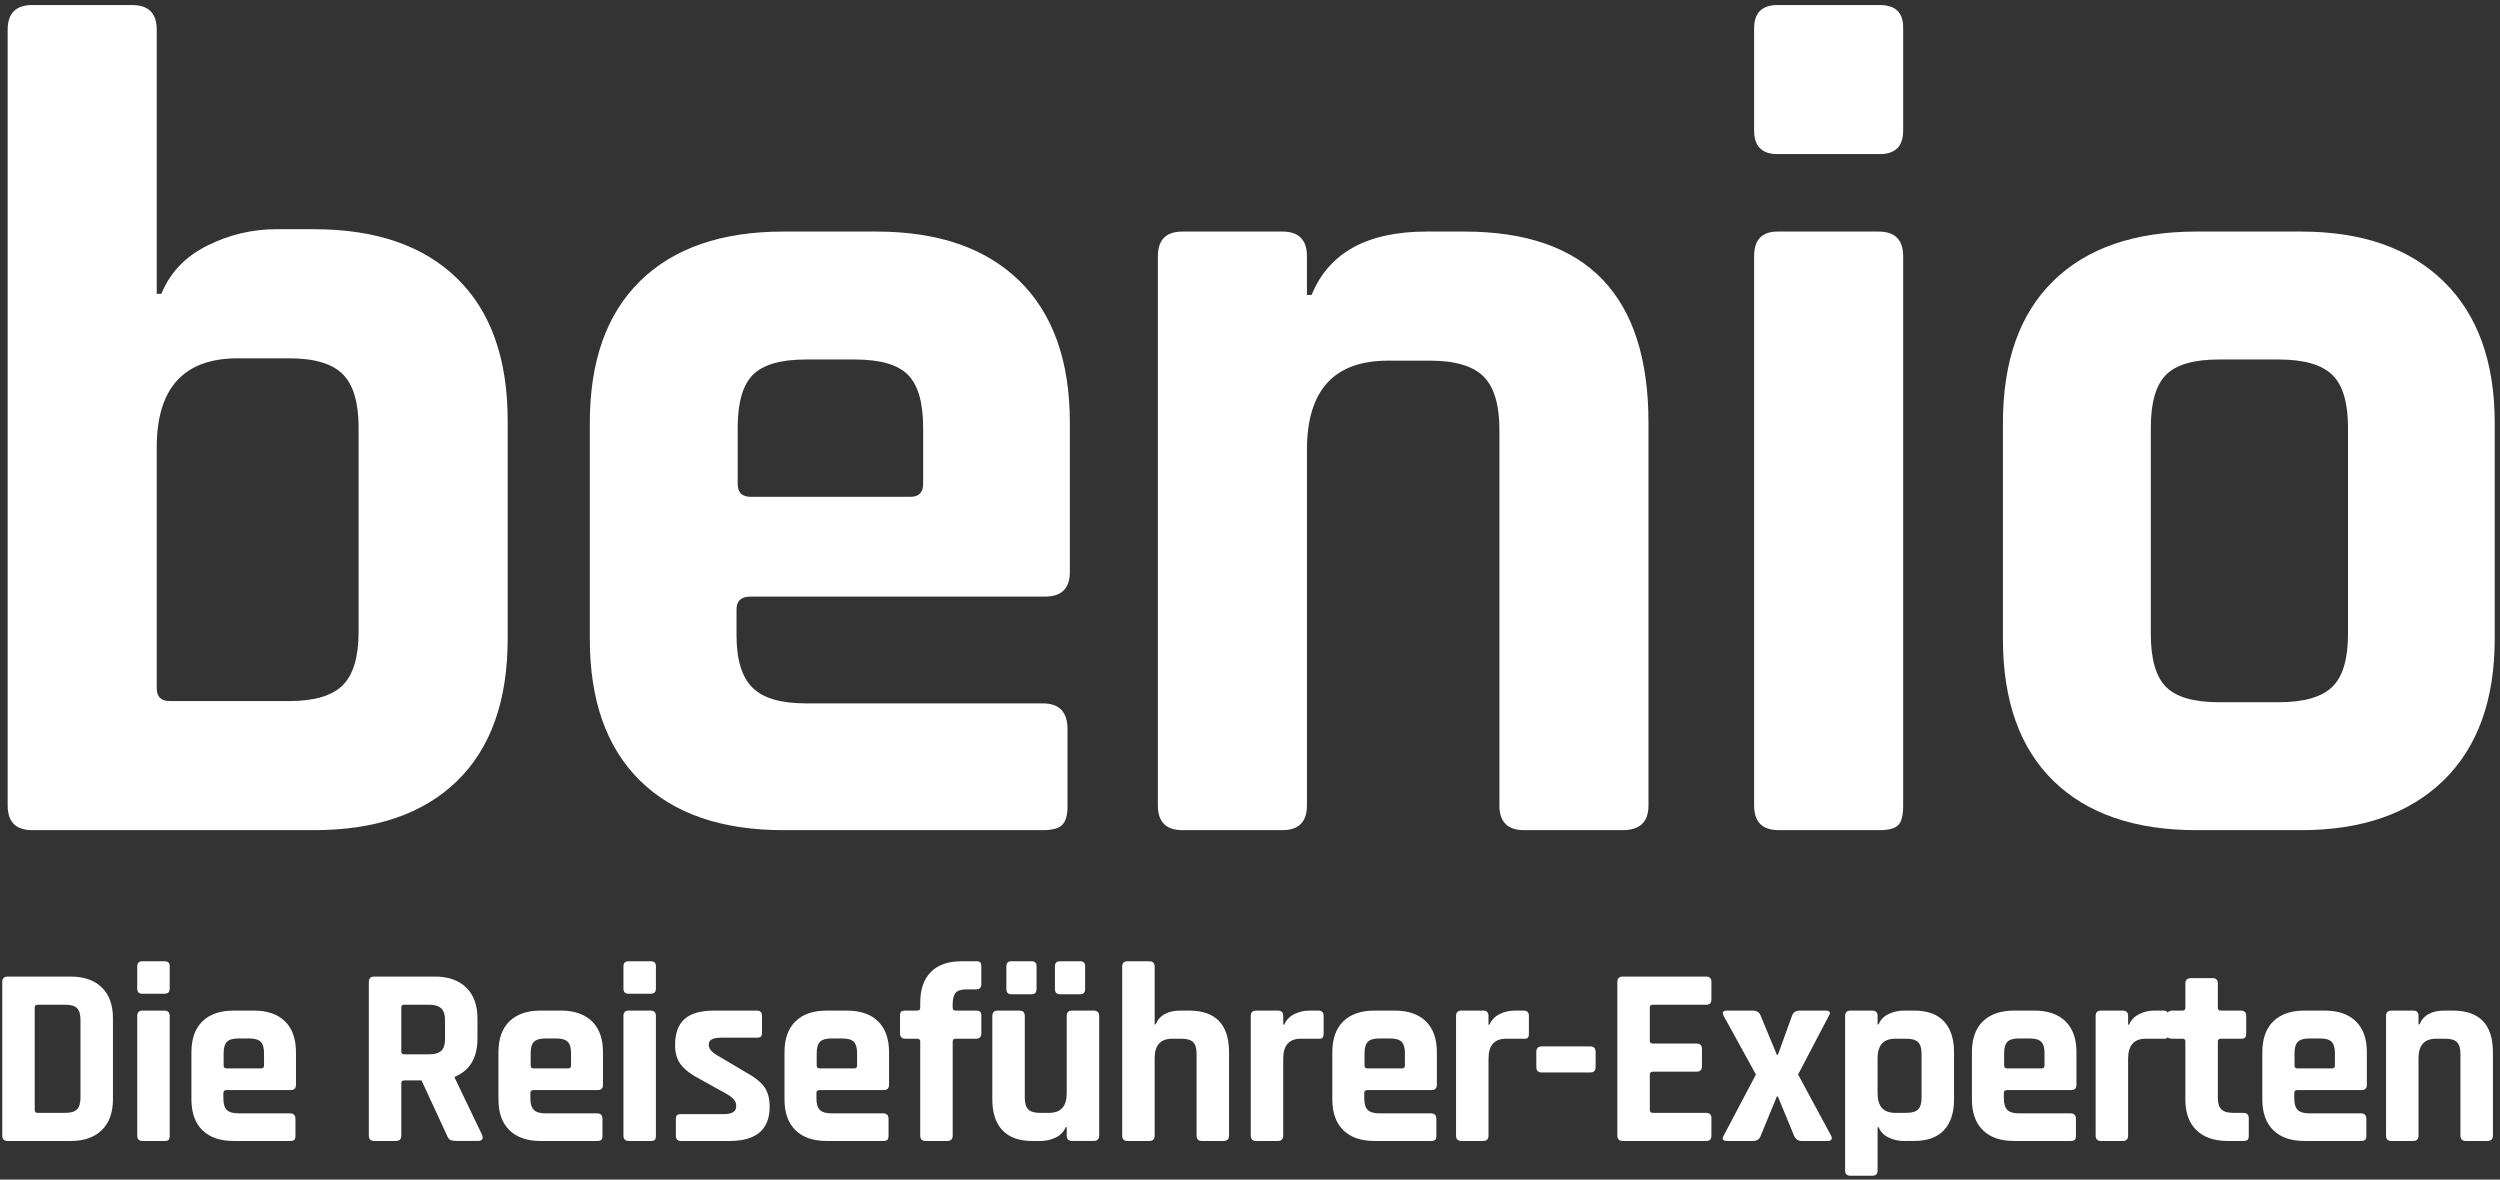
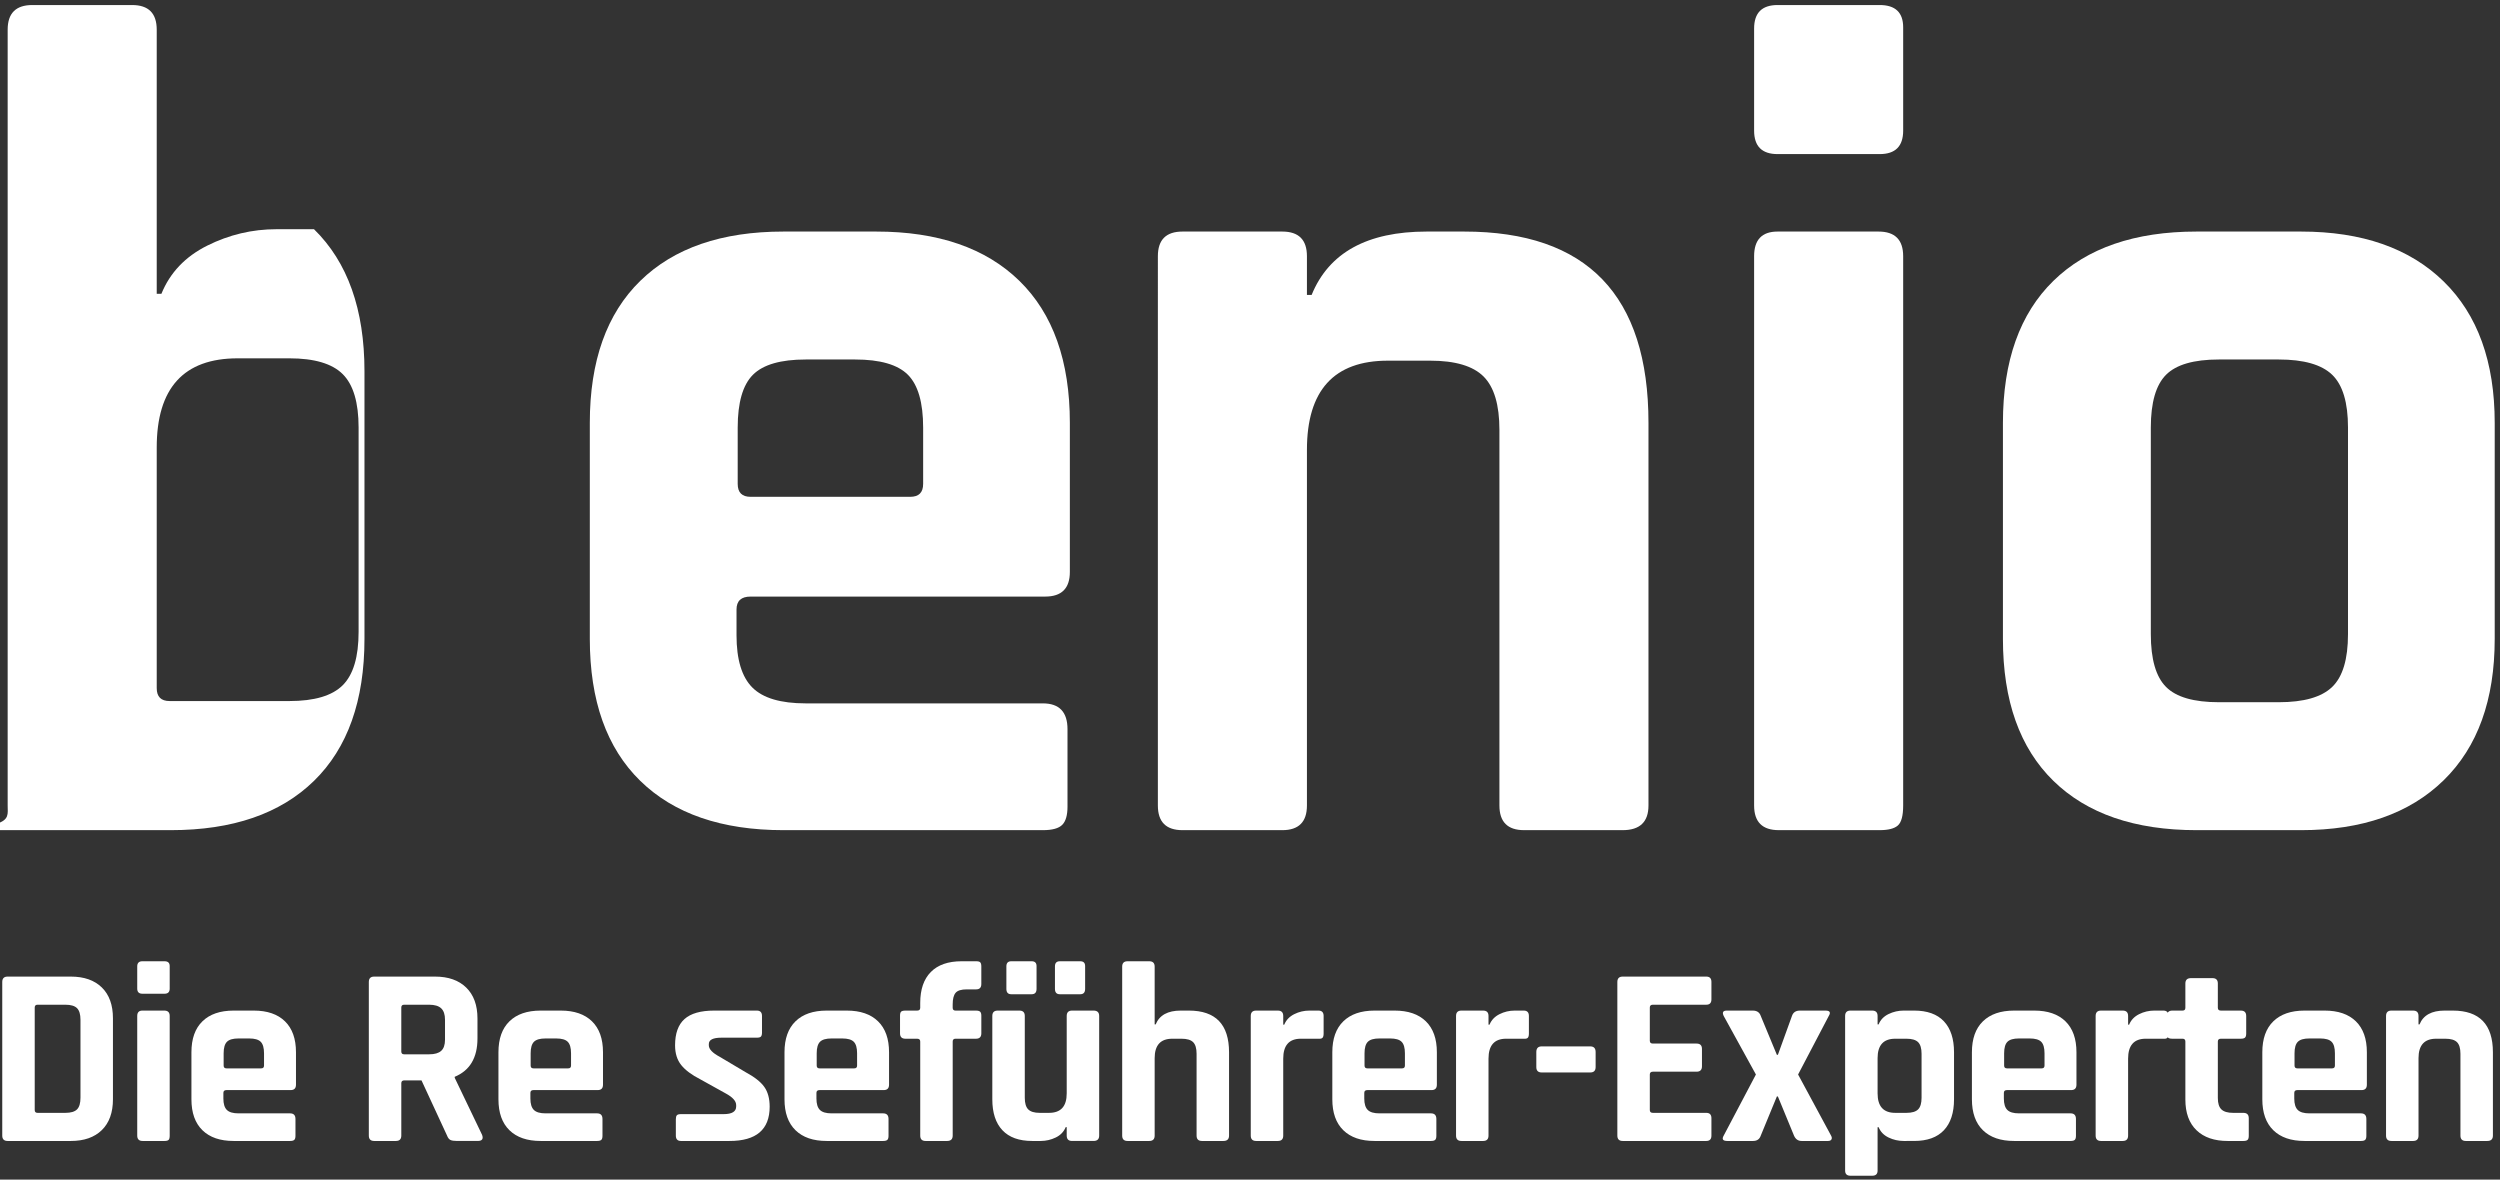
<svg xmlns="http://www.w3.org/2000/svg" version="1.1" x="0px" y="0px" viewBox="-0.384 -0.858 426 201" enable-background="new -0.384 -0.858 426 201" xml:space="preserve">
  <rect x="-0.384" y="-0.858" width="426" height="201" fill="#333333" stroke="none" />
  <defs>
</defs>
-   <path fill="#FFFFFF" d="M0.922,136.399V4.2c0-2.8,1.4-4.2,4.2-4.2h17c2.8,0,4.2,1.4,4.2,4.2v45h0.8c1.465-3.6,4.065-6.332,7.8-8.2  c3.731-1.866,7.666-2.8,11.8-2.8h6.4c10.531,0,18.666,2.8,24.4,8.4c5.731,5.6,8.6,13.669,8.6,24.2V108  c0,10.534-2.869,18.601-8.6,24.2c-5.734,5.6-13.869,8.4-24.4,8.4h-48C2.322,140.601,0.922,139.2,0.922,136.399z M28.522,118.601  h20.4c4.266,0,7.3-0.9,9.1-2.701c1.8-1.799,2.7-4.83,2.7-9.1V72c0-4.266-0.9-7.3-2.7-9.1c-1.8-1.8-4.834-2.7-9.1-2.7h-8.8  c-9.2,0-13.8,5.069-13.8,15.2v41C26.322,117.868,27.054,118.601,28.522,118.601z" />
+   <path fill="#FFFFFF" d="M0.922,136.399V4.2c0-2.8,1.4-4.2,4.2-4.2h17c2.8,0,4.2,1.4,4.2,4.2v45h0.8c1.465-3.6,4.065-6.332,7.8-8.2  c3.731-1.866,7.666-2.8,11.8-2.8h6.4c5.731,5.6,8.6,13.669,8.6,24.2V108  c0,10.534-2.869,18.601-8.6,24.2c-5.734,5.6-13.869,8.4-24.4,8.4h-48C2.322,140.601,0.922,139.2,0.922,136.399z M28.522,118.601  h20.4c4.266,0,7.3-0.9,9.1-2.701c1.8-1.799,2.7-4.83,2.7-9.1V72c0-4.266-0.9-7.3-2.7-9.1c-1.8-1.8-4.834-2.7-9.1-2.7h-8.8  c-9.2,0-13.8,5.069-13.8,15.2v41C26.322,117.868,27.054,118.601,28.522,118.601z" />
  <path fill="#FFFFFF" d="M177.32,140.601h-44.2c-10.534,0-18.669-2.801-24.4-8.4c-5.734-5.6-8.6-13.666-8.6-24.2V71.2  c0-10.531,2.866-18.6,8.6-24.2c5.731-5.6,13.866-8.4,24.4-8.4h15.8c10.531,0,18.666,2.8,24.4,8.4c5.731,5.6,8.6,13.669,8.6,24.2  v25.4c0,2.799-1.4,4.199-4.2,4.199h-50.2c-1.6,0-2.4,0.734-2.4,2.2v4.399c0,4.135,0.9,7.101,2.7,8.9c1.8,1.801,4.831,2.7,9.1,2.7  h40.4c2.8,0,4.2,1.469,4.2,4.399v13.201c0,1.469-0.3,2.5-0.9,3.1S178.919,140.601,177.32,140.601z M127.52,83.8h27.2  c1.465,0,2.2-0.731,2.2-2.2V72c0-4.266-0.869-7.266-2.6-9c-1.734-1.731-4.734-2.6-9-2.6h-8.4c-4.269,0-7.269,0.869-9,2.6  c-1.734,1.734-2.6,4.734-2.6,9v9.6C125.32,83.069,126.051,83.8,127.52,83.8z" />
  <path fill="#FFFFFF" d="M218.117,140.601h-17c-2.8,0-4.2-1.4-4.2-4.201V42.8c0-2.8,1.4-4.2,4.2-4.2h17c2.8,0,4.2,1.4,4.2,4.2v6.6  h0.8c2.931-7.2,9.466-10.8,19.6-10.8h6.4c20.931,0,31.399,10.869,31.399,32.6v65.199c0,2.801-1.469,4.201-4.399,4.201h-16.8  c-2.801,0-4.2-1.4-4.2-4.201v-64c0-4.266-0.9-7.3-2.7-9.1c-1.8-1.8-4.834-2.7-9.1-2.7h-7.2c-9.2,0-13.8,5.069-13.8,15.2v60.599  C222.317,139.2,220.917,140.601,218.117,140.601z" />
  <path fill="#FFFFFF" d="M298.517,21.4V4c0-2.666,1.331-4,4-4h17.4c2.665,0,4,1.269,4,3.8v17.6c0,2.669-1.335,4-4,4h-17.4  C299.848,25.4,298.517,24.069,298.517,21.4z M298.517,136.399V42.8c0-2.8,1.331-4.2,4-4.2h17.2c2.8,0,4.2,1.4,4.2,4.2v93.599  c0,1.734-0.301,2.869-0.9,3.4c-0.6,0.535-1.635,0.801-3.1,0.801h-17.2C299.917,140.601,298.517,139.2,298.517,136.399z" />
  <path fill="#FFFFFF" d="M391.715,140.601h-17.8c-10.534,0-18.669-2.801-24.4-8.4c-5.734-5.6-8.6-13.666-8.6-24.2V71.2  c0-10.531,2.865-18.6,8.6-24.2c5.731-5.6,13.866-8.4,24.4-8.4h17.8c10.4,0,18.5,2.834,24.3,8.5c5.801,5.669,8.7,13.7,8.7,24.1V108  c0,10.399-2.899,18.435-8.7,24.101C410.215,137.769,402.115,140.601,391.715,140.601z M377.715,118.8h10.2  c4.266,0,7.3-0.865,9.1-2.6c1.801-1.731,2.7-4.731,2.7-9V72c0-4.266-0.899-7.266-2.7-9c-1.8-1.731-4.834-2.6-9.1-2.6h-10.2  c-4.269,0-7.269,0.869-9,2.6c-1.734,1.734-2.6,4.734-2.6,9v35.2c0,4.269,0.865,7.269,2.6,9  C370.446,117.935,373.446,118.8,377.715,118.8z" />
  <path fill="#FFFFFF" d="M0,192.649v-26.181c0-0.61,0.305-0.915,0.915-0.915h10.76c2.265,0,4.029,0.617,5.292,1.852  s1.895,2.984,1.895,5.249v13.809c0,2.265-0.632,4.015-1.895,5.249s-3.027,1.852-5.292,1.852H0.915  C0.305,193.563,0,193.259,0,192.649z M6.011,188.772h4.748c0.929,0,1.59-0.197,1.982-0.589s0.588-1.052,0.588-1.981v-13.287  c0-0.929-0.196-1.59-0.588-1.981s-1.053-0.588-1.982-0.588H6.011c-0.32,0-0.479,0.159-0.479,0.479v17.467  C5.532,188.612,5.691,188.772,6.011,188.772z" />
  <path fill="#FFFFFF" d="M23,167.601v-3.789c0-0.58,0.29-0.871,0.871-0.871h3.79c0.581,0,0.871,0.275,0.871,0.827v3.833  c0,0.582-0.291,0.871-0.871,0.871h-3.79C23.29,168.472,23,168.183,23,167.601z M23,192.649v-20.387c0-0.61,0.29-0.916,0.871-0.916  h3.746c0.61,0,0.915,0.306,0.915,0.916v20.387c0,0.377-0.065,0.624-0.196,0.74c-0.13,0.116-0.356,0.174-0.675,0.174h-3.747  C23.305,193.563,23,193.259,23,192.649z" />
  <path fill="#FFFFFF" d="M49.049,193.563h-9.627c-2.294,0-4.066-0.609-5.314-1.83c-1.249-1.219-1.873-2.977-1.873-5.271v-8.015  c0-2.294,0.624-4.052,1.873-5.271c1.248-1.22,3.02-1.83,5.314-1.83h3.441c2.293,0,4.065,0.61,5.314,1.83s1.874,2.978,1.874,5.271  v5.531c0,0.61-0.305,0.916-0.915,0.916H38.203c-0.349,0-0.523,0.159-0.523,0.479v0.959c0,0.9,0.196,1.546,0.588,1.938  c0.392,0.393,1.052,0.588,1.982,0.588h8.799c0.61,0,0.915,0.32,0.915,0.959v2.875c0,0.32-0.065,0.545-0.196,0.676  C49.637,193.498,49.397,193.563,49.049,193.563z M38.203,181.192h5.924c0.319,0,0.479-0.16,0.479-0.479v-2.091  c0-0.93-0.189-1.582-0.566-1.961c-0.377-0.377-1.031-0.565-1.96-0.565h-1.83c-0.93,0-1.583,0.188-1.96,0.565  c-0.377,0.379-0.566,1.031-0.566,1.961v2.091C37.723,181.032,37.883,181.192,38.203,181.192z" />
  <path fill="#FFFFFF" d="M67.082,193.563h-3.703c-0.61,0-0.915-0.305-0.915-0.914v-26.181c0-0.61,0.305-0.915,0.915-0.915h10.368  c2.265,0,4.036,0.625,5.314,1.873c1.277,1.249,1.917,3.006,1.917,5.271v3.397c0,3.282-1.292,5.46-3.877,6.534v0.174l4.661,9.715  c0.261,0.696,0.014,1.045-0.741,1.045h-3.528c-0.522,0-0.9-0.058-1.132-0.174c-0.233-0.116-0.421-0.363-0.566-0.74l-4.356-9.41  H68.52c-0.348,0-0.522,0.16-0.522,0.479v8.931C67.997,193.259,67.692,193.563,67.082,193.563z M68.476,178.796h4.269  c0.929,0,1.612-0.195,2.047-0.588c0.436-0.392,0.653-1.023,0.653-1.895v-3.398c0-0.899-0.218-1.553-0.653-1.959  c-0.436-0.407-1.118-0.61-2.047-0.61h-4.269c-0.32,0-0.479,0.159-0.479,0.479v7.492C67.997,178.638,68.156,178.796,68.476,178.796z" />
  <path fill="#FFFFFF" d="M101.365,193.563h-9.627c-2.294,0-4.066-0.609-5.314-1.83c-1.249-1.219-1.873-2.977-1.873-5.271v-8.015  c0-2.294,0.624-4.052,1.873-5.271c1.248-1.22,3.02-1.83,5.314-1.83h3.441c2.293,0,4.065,0.61,5.314,1.83s1.874,2.978,1.874,5.271  v5.531c0,0.61-0.305,0.916-0.915,0.916H90.518c-0.349,0-0.523,0.159-0.523,0.479v0.959c0,0.9,0.196,1.546,0.588,1.938  c0.392,0.393,1.052,0.588,1.982,0.588h8.799c0.61,0,0.915,0.32,0.915,0.959v2.875c0,0.32-0.065,0.545-0.196,0.676  C101.953,193.498,101.713,193.563,101.365,193.563z M90.518,181.192h5.924c0.319,0,0.479-0.16,0.479-0.479v-2.091  c0-0.93-0.189-1.582-0.566-1.961c-0.377-0.377-1.031-0.565-1.96-0.565h-1.83c-0.93,0-1.583,0.188-1.96,0.565  c-0.377,0.379-0.566,1.031-0.566,1.961v2.091C90.039,181.032,90.198,181.192,90.518,181.192z" />
-   <path fill="#FFFFFF" d="M105.851,167.601v-3.789c0-0.58,0.29-0.871,0.871-0.871h3.79c0.581,0,0.871,0.275,0.871,0.827v3.833  c0,0.582-0.291,0.871-0.871,0.871h-3.79C106.141,168.472,105.851,168.183,105.851,167.601z M105.851,192.649v-20.387  c0-0.61,0.29-0.916,0.871-0.916h3.746c0.61,0,0.915,0.306,0.915,0.916v20.387c0,0.377-0.065,0.624-0.196,0.74  c-0.13,0.116-0.356,0.174-0.675,0.174h-3.747C106.155,193.563,105.851,193.259,105.851,192.649z" />
  <path fill="#FFFFFF" d="M123.928,193.563h-8.277c-0.581,0-0.871-0.305-0.871-0.914v-2.789c0-0.318,0.058-0.544,0.174-0.675  c0.116-0.131,0.349-0.196,0.697-0.196h7.275c1.422,0,2.134-0.436,2.134-1.307v-0.218c0-0.696-0.595-1.364-1.786-2.004l-4.313-2.396  c-1.481-0.755-2.57-1.568-3.267-2.439c-0.697-0.871-1.046-1.988-1.046-3.354c0-2.032,0.537-3.528,1.612-4.487  c1.074-0.957,2.759-1.438,5.053-1.438h7.275c0.581,0,0.871,0.306,0.871,0.916v2.831c0,0.319-0.059,0.544-0.174,0.675  c-0.116,0.131-0.349,0.196-0.697,0.196h-6.055c-1.423,0-2.134,0.363-2.134,1.089v0.218c0,0.64,0.624,1.293,1.873,1.96l4.399,2.614  c1.51,0.813,2.57,1.648,3.18,2.505s0.915,1.982,0.915,3.375C130.767,191.618,128.487,193.563,123.928,193.563z" />
  <path fill="#FFFFFF" d="M150.108,193.563h-9.627c-2.294,0-4.066-0.609-5.314-1.83c-1.249-1.219-1.873-2.977-1.873-5.271v-8.015  c0-2.294,0.624-4.052,1.873-5.271c1.248-1.22,3.02-1.83,5.314-1.83h3.441c2.293,0,4.065,0.61,5.314,1.83s1.874,2.978,1.874,5.271  v5.531c0,0.61-0.305,0.916-0.915,0.916h-10.934c-0.349,0-0.523,0.159-0.523,0.479v0.959c0,0.9,0.196,1.546,0.588,1.938  c0.392,0.393,1.052,0.588,1.982,0.588h8.799c0.61,0,0.915,0.32,0.915,0.959v2.875c0,0.32-0.065,0.545-0.196,0.676  C150.696,193.498,150.456,193.563,150.108,193.563z M139.261,181.192h5.924c0.319,0,0.479-0.16,0.479-0.479v-2.091  c0-0.93-0.189-1.582-0.566-1.961c-0.377-0.377-1.031-0.565-1.96-0.565h-1.83c-0.93,0-1.583,0.188-1.96,0.565  c-0.377,0.379-0.566,1.031-0.566,1.961v2.091C138.782,181.032,138.941,181.192,139.261,181.192z" />
  <path fill="#FFFFFF" d="M162.435,171.347h3.485c0.349,0,0.588,0.066,0.719,0.197s0.196,0.355,0.196,0.675v3.005  c0,0.61-0.305,0.916-0.915,0.916h-3.485c-0.32,0-0.479,0.159-0.479,0.479v16.031c0,0.609-0.32,0.914-0.958,0.914h-3.659  c-0.61,0-0.915-0.305-0.915-0.914v-16.031c0-0.319-0.174-0.479-0.523-0.479h-2.004c-0.61,0-0.915-0.306-0.915-0.916v-3.005  c0-0.349,0.065-0.581,0.196-0.697c0.131-0.116,0.371-0.175,0.719-0.175h2.004c0.349,0,0.523-0.158,0.523-0.479v-0.828  c0-2.293,0.602-4.051,1.808-5.271c1.205-1.22,2.955-1.829,5.249-1.829h2.483c0.349,0,0.581,0.064,0.697,0.195  c0.116,0.131,0.174,0.356,0.174,0.676v3.006c0,0.609-0.291,0.914-0.872,0.914h-1.612c-0.93,0-1.561,0.196-1.895,0.588  c-0.334,0.393-0.501,1.054-0.501,1.982v0.566C161.956,171.188,162.115,171.347,162.435,171.347z" />
  <path fill="#FFFFFF" d="M176.94,193.563h-1.438c-2.237,0-3.928-0.609-5.075-1.83c-1.148-1.219-1.721-2.977-1.721-5.271v-14.2  c0-0.61,0.305-0.916,0.915-0.916h3.703c0.61,0,0.915,0.306,0.915,0.916v13.939c0,0.93,0.196,1.59,0.588,1.981  s1.038,0.589,1.938,0.589h1.612c2.004,0,3.006-1.104,3.006-3.312v-13.198c0-0.61,0.305-0.916,0.915-0.916h3.659  c0.638,0,0.958,0.306,0.958,0.916v20.387c0,0.609-0.32,0.914-0.958,0.914h-3.659c-0.61,0-0.915-0.305-0.915-0.914v-1.438h-0.174  c-0.32,0.783-0.886,1.371-1.699,1.764S177.84,193.563,176.94,193.563z M171.103,167.645v-3.833c0-0.58,0.276-0.871,0.828-0.871  h3.485c0.552,0,0.828,0.275,0.828,0.827v3.877c0,0.61-0.276,0.915-0.828,0.915h-3.485  C171.379,168.56,171.103,168.255,171.103,167.645z M179.38,167.645v-3.833c0-0.58,0.275-0.871,0.828-0.871h3.485  c0.551,0,0.828,0.275,0.828,0.827v3.877c0,0.61-0.276,0.915-0.828,0.915h-3.485C179.655,168.56,179.38,168.255,179.38,167.645z" />
  <path fill="#FFFFFF" d="M195.454,193.563h-3.703c-0.61,0-0.915-0.305-0.915-0.914v-28.795c0-0.609,0.305-0.914,0.915-0.914h3.703  c0.61,0,0.915,0.305,0.915,0.914v9.846h0.174c0.638-1.568,2.062-2.354,4.269-2.354h1.394c4.559,0,6.839,2.368,6.839,7.102v14.201  c0,0.609-0.32,0.914-0.958,0.914h-3.659c-0.61,0-0.915-0.305-0.915-0.914v-13.94c0-0.929-0.196-1.59-0.588-1.981  c-0.392-0.393-1.053-0.588-1.982-0.588h-1.568c-2.003,0-3.005,1.104-3.005,3.311v13.199  C196.369,193.259,196.063,193.563,195.454,193.563z" />
  <path fill="#FFFFFF" d="M217.364,193.563h-3.703c-0.61,0-0.915-0.305-0.915-0.914v-20.387c0-0.61,0.305-0.916,0.915-0.916h3.703  c0.61,0,0.915,0.306,0.915,0.916v1.48h0.174c0.319-0.784,0.886-1.379,1.699-1.786c0.813-0.406,1.67-0.61,2.57-0.61h1.568  c0.58,0,0.871,0.306,0.871,0.916v3.006c0,0.348-0.065,0.588-0.196,0.719c-0.131,0.13-0.356,0.182-0.675,0.152h-3.006  c-2.004,0-3.006,1.132-3.006,3.396v13.113C218.279,193.259,217.975,193.563,217.364,193.563z" />
  <path fill="#FFFFFF" d="M243.457,193.563h-9.627c-2.294,0-4.065-0.609-5.314-1.83c-1.249-1.219-1.873-2.977-1.873-5.271v-8.015  c0-2.294,0.624-4.052,1.873-5.271s3.021-1.83,5.314-1.83h3.441c2.294,0,4.065,0.61,5.314,1.83c1.248,1.22,1.873,2.978,1.873,5.271  v5.531c0,0.61-0.305,0.916-0.914,0.916H232.61c-0.348,0-0.522,0.159-0.522,0.479v0.959c0,0.9,0.196,1.546,0.588,1.938  c0.393,0.393,1.053,0.588,1.982,0.588h8.799c0.61,0,0.915,0.32,0.915,0.959v2.875c0,0.32-0.065,0.545-0.196,0.676  C244.046,193.498,243.806,193.563,243.457,193.563z M232.61,181.192h5.925c0.319,0,0.479-0.16,0.479-0.479v-2.091  c0-0.93-0.189-1.582-0.566-1.961c-0.378-0.377-1.031-0.565-1.961-0.565h-1.829c-0.93,0-1.583,0.188-1.96,0.565  c-0.378,0.379-0.566,1.031-0.566,1.961v2.091C232.132,181.032,232.291,181.192,232.61,181.192z" />
  <path fill="#FFFFFF" d="M252.344,193.563h-3.703c-0.609,0-0.915-0.305-0.915-0.914v-20.387c0-0.61,0.306-0.916,0.915-0.916h3.703  c0.609,0,0.914,0.306,0.914,0.916v1.48h0.175c0.319-0.784,0.886-1.379,1.698-1.786c0.813-0.406,1.67-0.61,2.57-0.61h1.568  c0.581,0,0.871,0.306,0.871,0.916v3.006c0,0.348-0.065,0.588-0.196,0.719c-0.13,0.13-0.355,0.182-0.675,0.152h-3.006  c-2.004,0-3.006,1.132-3.006,3.396v13.113C253.258,193.259,252.953,193.563,252.344,193.563z" />
  <path fill="#FFFFFF" d="M270.595,181.89h-8.276c-0.609,0-0.915-0.306-0.915-0.916v-2.569c0-0.639,0.306-0.958,0.915-0.958h8.276  c0.61,0,0.915,0.319,0.915,0.958v2.569C271.51,181.584,271.205,181.89,270.595,181.89z" />
  <path fill="#FFFFFF" d="M290.371,193.563h-14.244c-0.609,0-0.915-0.305-0.915-0.914v-26.181c0-0.61,0.306-0.915,0.915-0.915h14.244  c0.581,0,0.872,0.305,0.872,0.915v2.962c0,0.609-0.291,0.915-0.872,0.915h-9.104c-0.349,0-0.523,0.159-0.523,0.479v5.662  c0,0.32,0.175,0.479,0.523,0.479h7.448c0.61,0,0.915,0.305,0.915,0.915v2.962c0,0.61-0.305,0.915-0.915,0.915h-7.448  c-0.349,0-0.523,0.16-0.523,0.479v6.055c0,0.32,0.175,0.48,0.523,0.48h9.104c0.581,0,0.872,0.305,0.872,0.914v2.963  C291.243,193.259,290.952,193.563,290.371,193.563z" />
  <path fill="#FFFFFF" d="M298.343,193.563h-4.399c-0.756,0-0.959-0.305-0.61-0.914l5.489-10.412l-5.489-9.975  c-0.29-0.61-0.116-0.916,0.523-0.916h4.442c0.697,0,1.147,0.306,1.351,0.916l2.744,6.621h0.175l2.396-6.621  c0.203-0.61,0.653-0.916,1.351-0.916h4.356c0.755,0,0.943,0.306,0.566,0.916l-5.228,9.975l5.619,10.412  c0.145,0.261,0.167,0.479,0.065,0.652c-0.103,0.175-0.298,0.262-0.588,0.262h-4.487c-0.609,0-1.045-0.305-1.307-0.914l-2.744-6.666  h-0.175l-2.744,6.666C299.446,193.259,299.011,193.563,298.343,193.563z" />
  <path fill="#FFFFFF" d="M318.643,199.487h-3.703c-0.609,0-0.915-0.29-0.915-0.871v-26.354c0-0.61,0.306-0.916,0.915-0.916h3.703  c0.609,0,0.914,0.306,0.914,0.916v1.438h0.175c0.319-0.785,0.886-1.373,1.698-1.765c0.813-0.392,1.67-0.589,2.57-0.589h1.786  c2.236,0,3.928,0.61,5.075,1.83c1.146,1.22,1.721,2.978,1.721,5.271v8.015c0,2.294-0.574,4.052-1.721,5.271  c-1.147,1.221-2.839,1.83-5.075,1.83H324c-0.9,0-1.757-0.195-2.57-0.588c-0.813-0.393-1.379-0.98-1.698-1.764h-0.175v7.404  C319.557,199.197,319.252,199.487,318.643,199.487z M322.563,188.772h1.917c0.929,0,1.59-0.197,1.981-0.589  c0.393-0.392,0.589-1.052,0.589-1.981v-7.493c0-0.929-0.196-1.59-0.589-1.981c-0.392-0.393-1.053-0.588-1.981-0.588h-1.917  c-2.004,0-3.006,1.104-3.006,3.311v6.011C319.557,187.669,320.559,188.772,322.563,188.772z" />
  <path fill="#FFFFFF" d="M352.444,193.563h-9.627c-2.294,0-4.065-0.609-5.314-1.83c-1.249-1.219-1.873-2.977-1.873-5.271v-8.015  c0-2.294,0.624-4.052,1.873-5.271s3.021-1.83,5.314-1.83h3.441c2.294,0,4.065,0.61,5.314,1.83c1.248,1.22,1.873,2.978,1.873,5.271  v5.531c0,0.61-0.305,0.916-0.914,0.916h-10.935c-0.348,0-0.522,0.159-0.522,0.479v0.959c0,0.9,0.196,1.546,0.588,1.938  c0.393,0.393,1.053,0.588,1.982,0.588h8.799c0.61,0,0.915,0.32,0.915,0.959v2.875c0,0.32-0.065,0.545-0.196,0.676  C353.033,193.498,352.793,193.563,352.444,193.563z M341.598,181.192h5.925c0.319,0,0.479-0.16,0.479-0.479v-2.091  c0-0.93-0.189-1.582-0.566-1.961c-0.378-0.377-1.031-0.565-1.961-0.565h-1.829c-0.93,0-1.583,0.188-1.96,0.565  c-0.378,0.379-0.566,1.031-0.566,1.961v2.091C341.119,181.032,341.278,181.192,341.598,181.192z" />
  <path fill="#FFFFFF" d="M361.331,193.563h-3.703c-0.609,0-0.915-0.305-0.915-0.914v-20.387c0-0.61,0.306-0.916,0.915-0.916h3.703  c0.609,0,0.914,0.306,0.914,0.916v1.48h0.175c0.319-0.784,0.886-1.379,1.698-1.786c0.813-0.406,1.67-0.61,2.57-0.61h1.568  c0.581,0,0.871,0.306,0.871,0.916v3.006c0,0.348-0.065,0.588-0.196,0.719c-0.13,0.13-0.355,0.182-0.675,0.152h-3.006  c-2.004,0-3.006,1.132-3.006,3.396v13.113C362.245,193.259,361.94,193.563,361.331,193.563z" />
  <path fill="#FFFFFF" d="M371.523,176.14h-1.742c-0.349,0-0.588-0.059-0.719-0.175s-0.196-0.349-0.196-0.696v-3.006  c0-0.61,0.305-0.916,0.915-0.916h1.742c0.319,0,0.479-0.158,0.479-0.479v-4.139c0-0.609,0.319-0.914,0.958-0.914h3.659  c0.609,0,0.915,0.305,0.915,0.914v4.139c0,0.32,0.174,0.479,0.522,0.479h3.397c0.61,0,0.915,0.306,0.915,0.916v3.006  c0,0.319-0.065,0.544-0.196,0.674c-0.131,0.131-0.37,0.197-0.719,0.197h-3.397c-0.349,0-0.522,0.159-0.522,0.479v9.627  c0,0.9,0.202,1.547,0.609,1.938c0.406,0.392,1.074,0.589,2.004,0.589h1.742c0.61,0,0.915,0.305,0.915,0.914v3.006  c0,0.32-0.065,0.545-0.196,0.676c-0.13,0.13-0.37,0.195-0.719,0.195h-2.657c-2.294,0-4.072-0.609-5.336-1.83  c-1.264-1.219-1.895-2.961-1.895-5.227v-9.889C372.003,176.299,371.843,176.14,371.523,176.14z" />
  <path fill="#FFFFFF" d="M401.929,193.563h-9.627c-2.294,0-4.065-0.609-5.314-1.83c-1.249-1.219-1.873-2.977-1.873-5.271v-8.015  c0-2.294,0.624-4.052,1.873-5.271s3.021-1.83,5.314-1.83h3.441c2.294,0,4.065,0.61,5.314,1.83c1.248,1.22,1.873,2.978,1.873,5.271  v5.531c0,0.61-0.305,0.916-0.914,0.916h-10.935c-0.348,0-0.522,0.159-0.522,0.479v0.959c0,0.9,0.196,1.546,0.588,1.938  c0.393,0.393,1.053,0.588,1.982,0.588h8.799c0.61,0,0.915,0.32,0.915,0.959v2.875c0,0.32-0.065,0.545-0.196,0.676  C402.518,193.498,402.277,193.563,401.929,193.563z M391.082,181.192h5.925c0.319,0,0.479-0.16,0.479-0.479v-2.091  c0-0.93-0.189-1.582-0.566-1.961c-0.378-0.377-1.031-0.565-1.961-0.565h-1.829c-0.93,0-1.583,0.188-1.96,0.565  c-0.378,0.379-0.566,1.031-0.566,1.961v2.091C390.604,181.032,390.763,181.192,391.082,181.192z" />
  <path fill="#FFFFFF" d="M410.815,193.563h-3.703c-0.609,0-0.915-0.305-0.915-0.914v-20.387c0-0.61,0.306-0.916,0.915-0.916h3.703  c0.609,0,0.914,0.306,0.914,0.916v1.438h0.175c0.639-1.568,2.062-2.354,4.269-2.354h1.395c4.559,0,6.839,2.368,6.839,7.102v14.201  c0,0.609-0.32,0.914-0.959,0.914h-3.658c-0.61,0-0.915-0.305-0.915-0.914v-13.94c0-0.929-0.196-1.59-0.588-1.981  c-0.393-0.393-1.054-0.588-1.982-0.588h-1.568c-2.004,0-3.006,1.104-3.006,3.311v13.199  C411.729,193.259,411.425,193.563,410.815,193.563z" />
</svg>